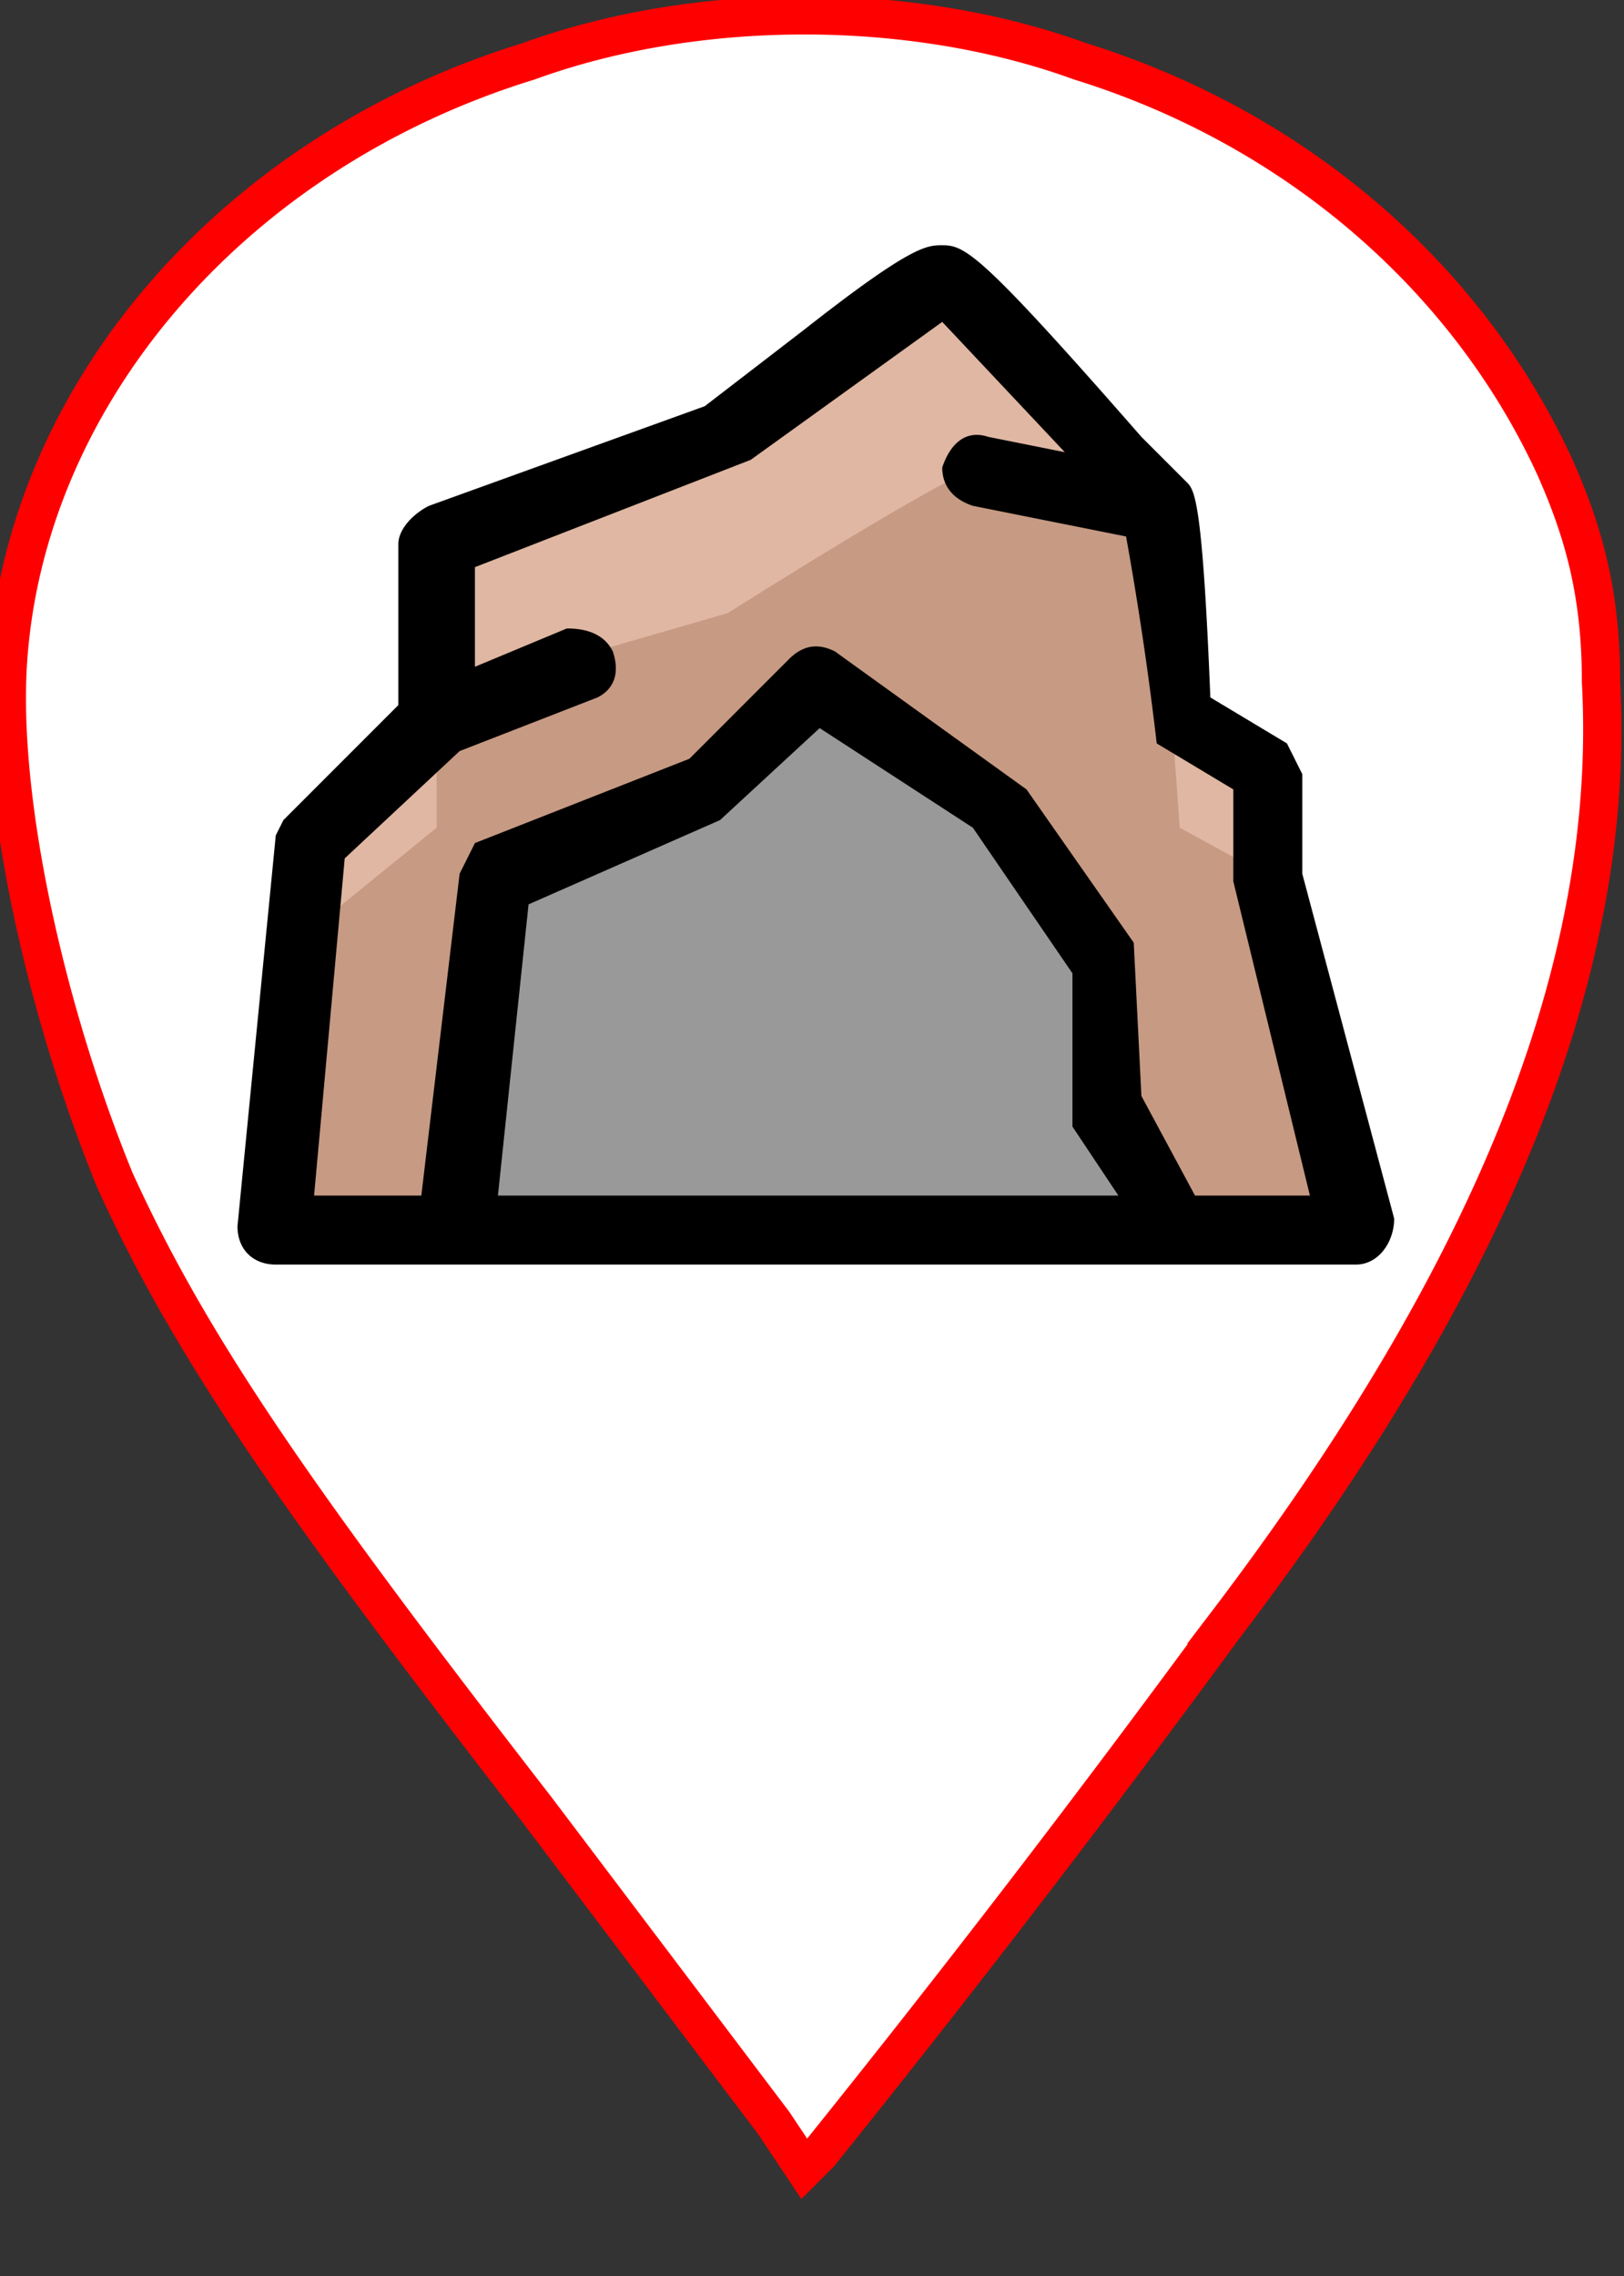
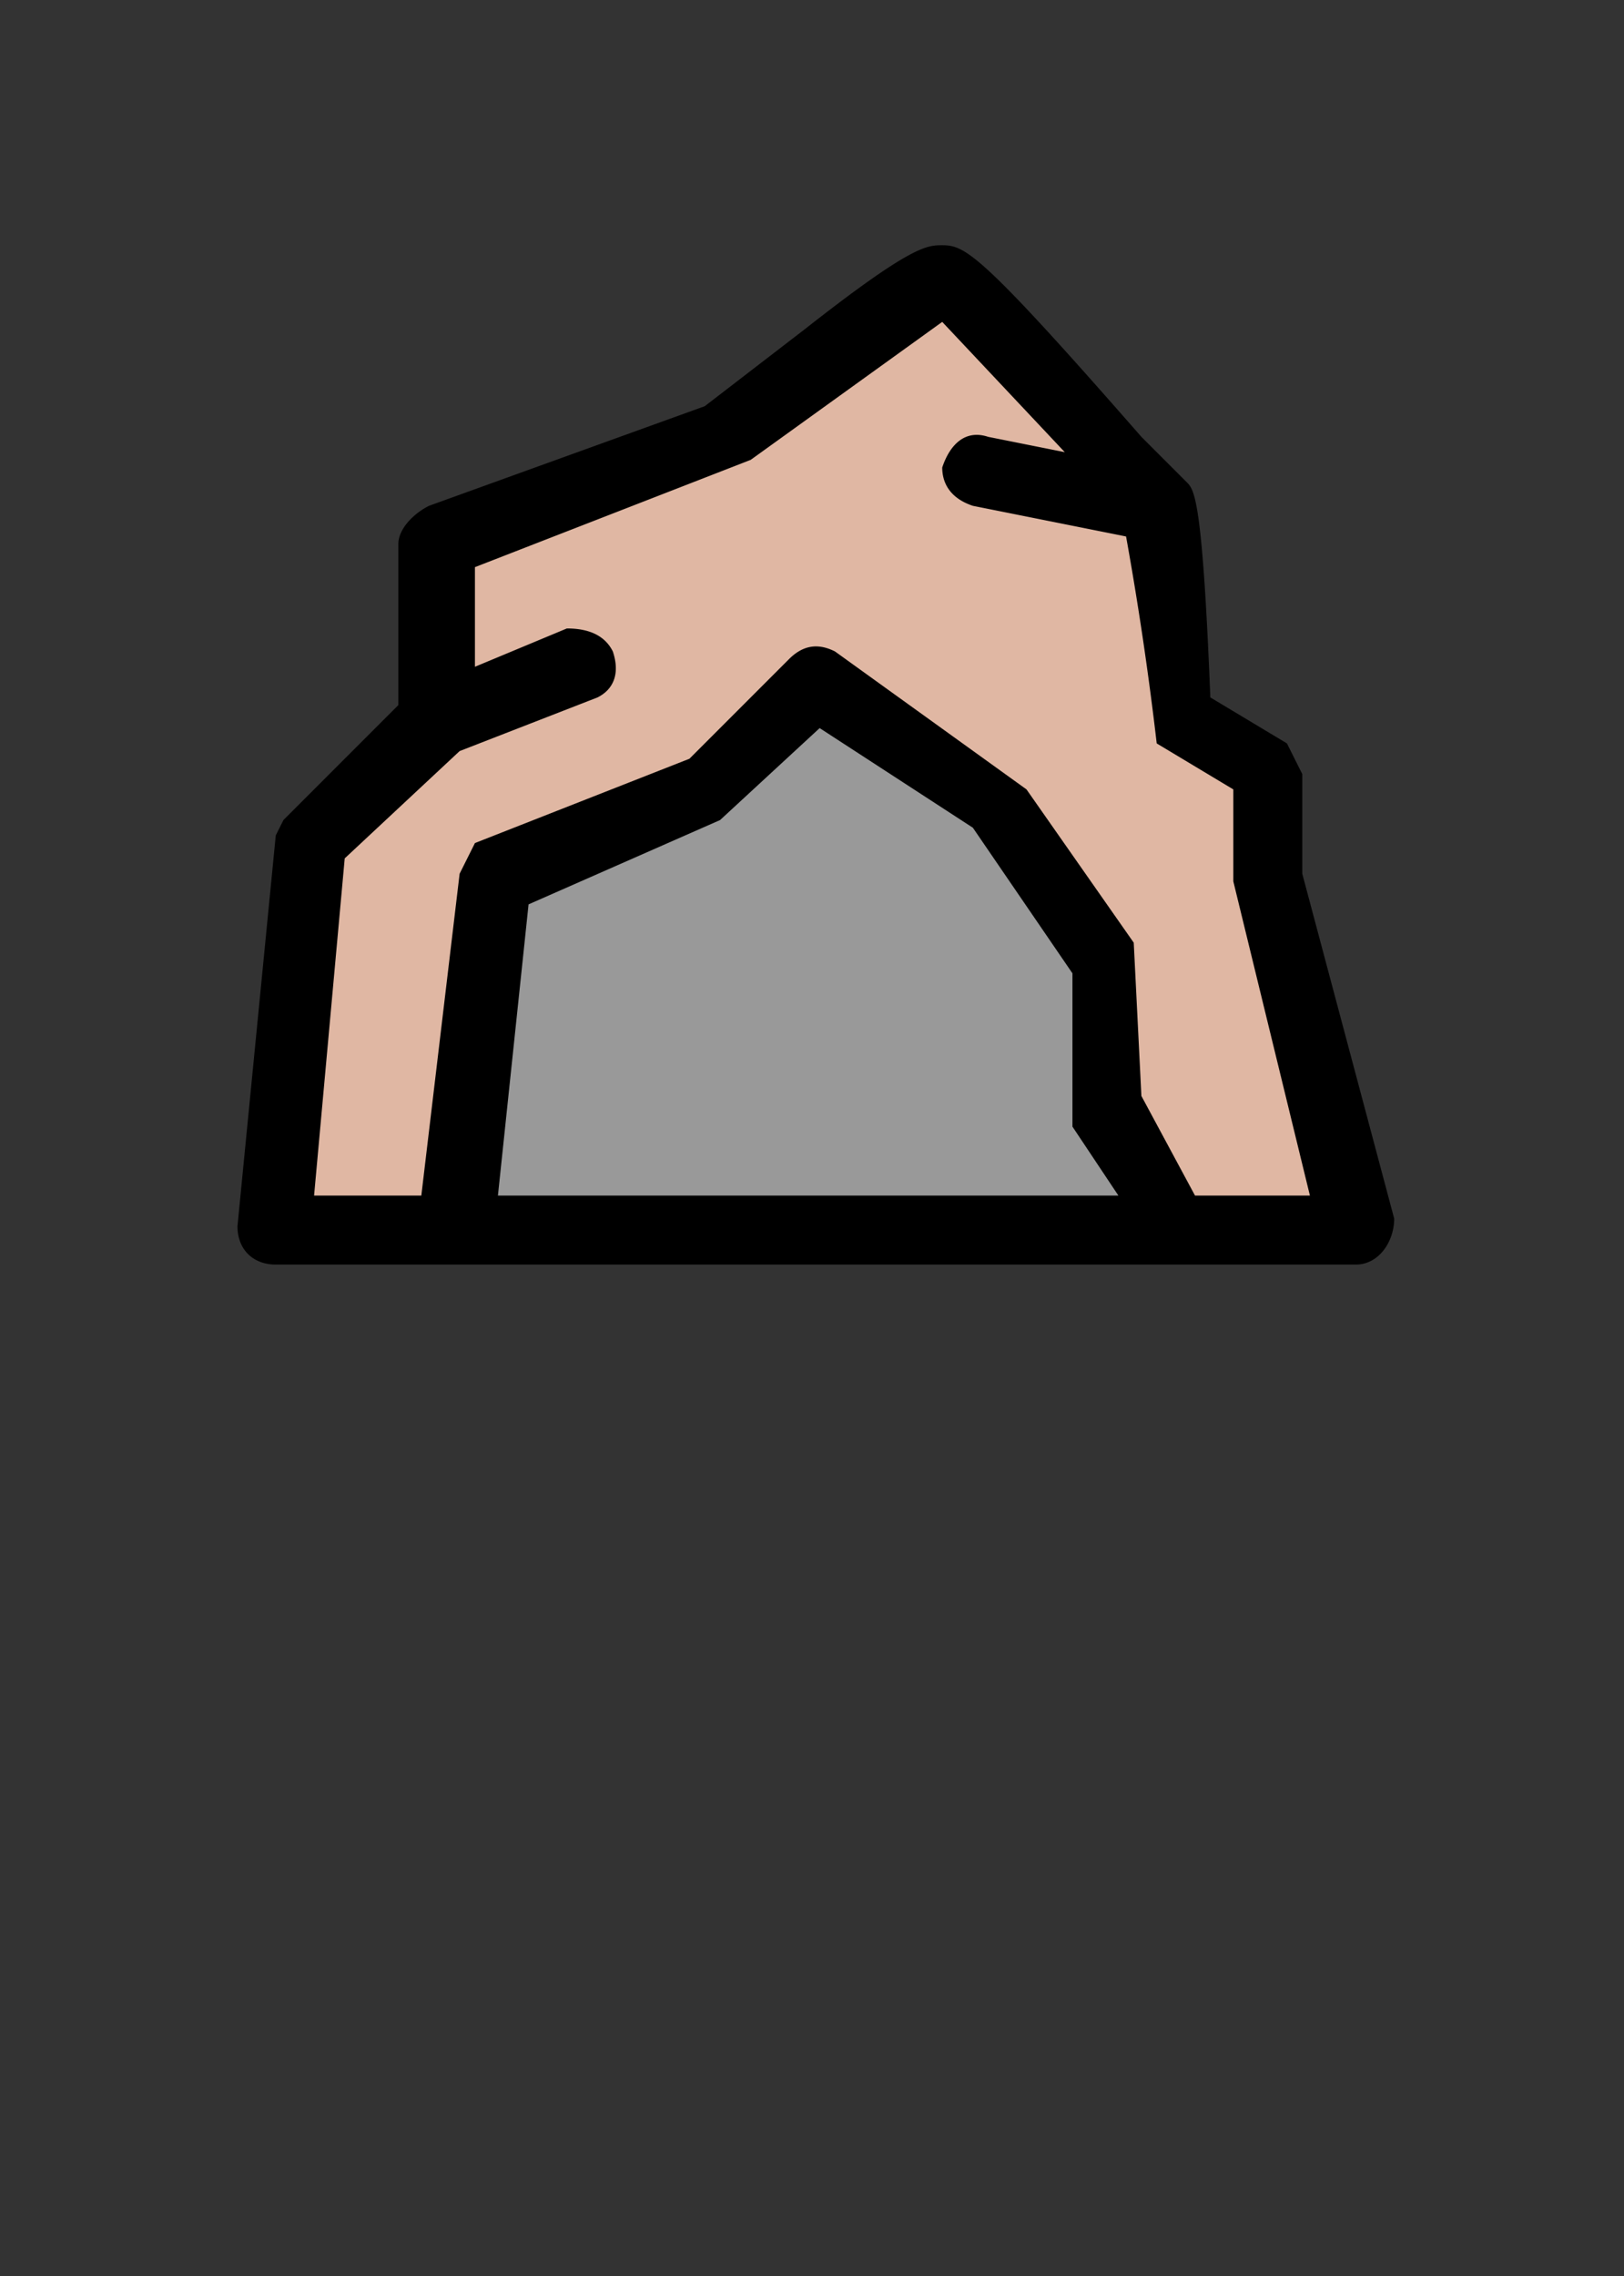
<svg xmlns="http://www.w3.org/2000/svg" viewBox="0 0 212 297">
  <rect x="0" y="0" width="212" height="297" fill="#333333" stroke="none" />
  <path d="M124 142zm0 1l-1 1c-1 6 2 8 5 6l-1-1c-3-2-3-1-3-5v-1zm3 6h1l-1-1v1zm1 0v1l1-1h-1zm7 1zm-3 0v1l2-1h-2zm3 1l-3 1c4 1 6 2 7 1h-1l-2-2h-1zm4 2l-1 1 1-1zm0 0z" fill="red" />
  <defs>
    <linearGradient id="a">
      <stop offset="0" stop-color="#fff" />
      <stop offset="1" stop-color="#fff" stop-opacity="0" />
    </linearGradient>
  </defs>
  <g style="mix-blend-mode:normal">
    <path style="line-height:normal;font-variant-ligatures:normal;font-variant-position:normal;font-variant-caps:normal;font-variant-numeric:normal;font-variant-alternates:normal;font-variant-east-asian:normal;font-feature-settings:normal;font-variation-settings:normal;text-indent:0;text-align:start;text-decoration-line:none;text-decoration-style:solid;text-decoration-color:#000;text-transform:none;text-orientation:mixed;white-space:normal;shape-padding:0;shape-margin:0;inline-size:0;isolation:auto;mix-blend-mode:normal;solid-color:#000;solid-opacity:1" d="M0 91c2 80 64 131 105 192C64 222 2 171 0 91z" color="#000" font-weight="400" font-family="sans-serif" overflow="visible" fill-rule="evenodd" />
-     <path style="line-height:normal;font-variant-ligatures:normal;font-variant-position:normal;font-variant-caps:normal;font-variant-numeric:normal;font-variant-alternates:normal;font-variant-east-asian:normal;font-feature-settings:normal;font-variation-settings:normal;text-indent:0;text-align:start;text-decoration-line:none;text-decoration-style:solid;text-decoration-color:#000;text-transform:none;text-orientation:mixed;white-space:normal;shape-padding:0;shape-margin:0;inline-size:0;isolation:auto;mix-blend-mode:normal;solid-color:#000;solid-opacity:1" d="M105 0C47 0 0 41 0 91v1h1l-1-1C0 41 47 1 105 1s105 40 105 90v1c0-51-47-92-105-92zM1 91zm13 0zm196 0zm0 0zM2 92zm208 0c-2 79-64 130-105 192 41-61 104-113 105-192z" color="#000" font-weight="400" font-family="sans-serif" overflow="visible" paint-order="fill markers stroke" />
-     <path d="M101 277l-31-41c-31-40-45-60-55-82-9-22-15-49-14-67C3 52 30 20 69 8c22-8 50-8 72 0 29 9 51 29 62 53 4 9 6 17 6 28 2 37-14 77-49 123a1950 1950 0 01-53 69l-2 2z" fill="#fff" stroke="red" stroke-width="5" paint-order="fill markers stroke" />
  </g>
  <path d="M36 160l5-50 16-16V71l38-14s26-21 28-21 26 28 28 30l3 27 11 8v13l12 46z" fill="#e0b7a3" />
-   <path d="M36 160l5-39 16-13V91l38-11s30-19 33-19l23 5 3 42 11 6v11l12 35H36" fill="#c79a83" />
  <path d="M60 160l4-46 28-11 15-14 23 16 14 21v18l10 16" fill="#999" />
  <path d="M86 126c-56-90-28-45 0 0z" fill="#fe929f" />
  <path d="M182 159l-12-45v-13l-2-4-10-6c-1-25-2-27-3-28l-6-6c-21-24-23-25-26-25-2 0-4 0-18 11L92 53 56 66c-2 1-4 3-4 5v21l-15 15-1 2-5 51c0 3 2 5 5 5h141c3 0 5-3 5-6zm-42-12l6 9H65l4-38 25-11 13-12 20 13 13 19v20zm16 9l-7-13-1-20-14-20-25-18c-2-1-4-1-6 1L90 99l-28 11-2 4-5 42H41l4-44 15-14 18-7c2-1 3-3 2-6-1-2-3-3-6-3l-12 5V74l36-14 25-18 16 17-10-2c-3-1-5 1-6 4 0 2 1 4 4 5l20 4a438 438 0 014 27l10 6v12l10 41z" />
</svg>